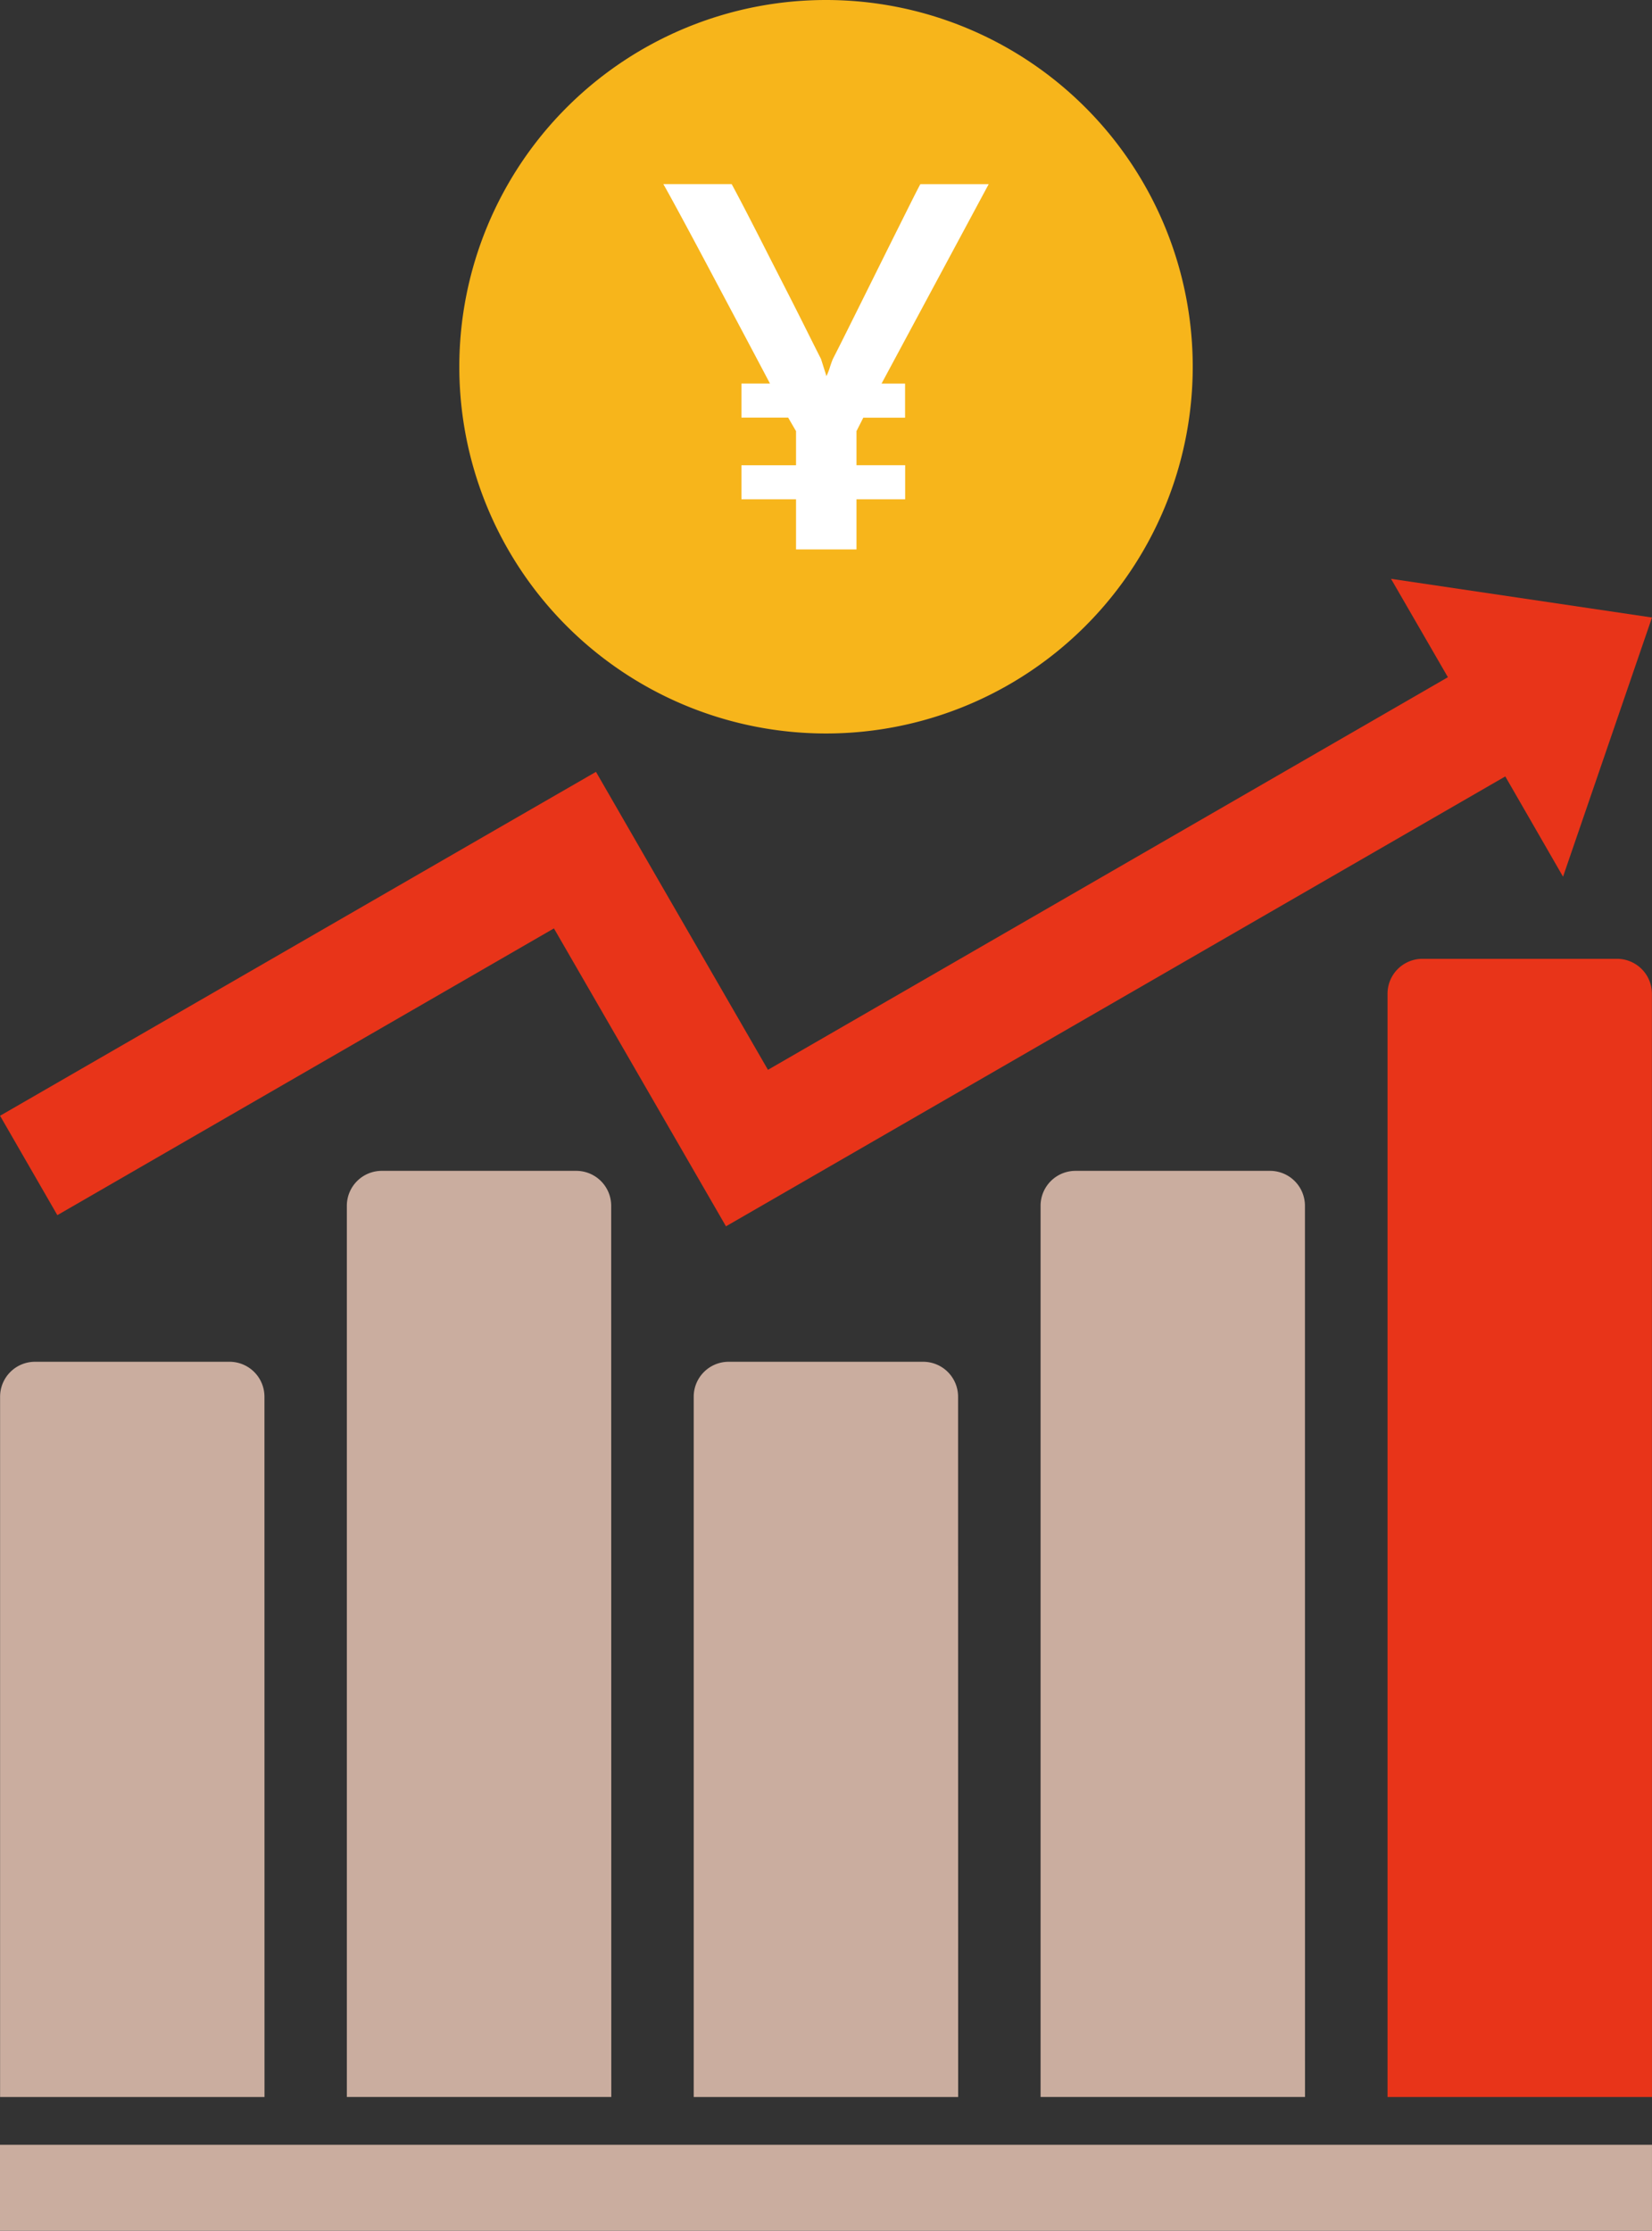
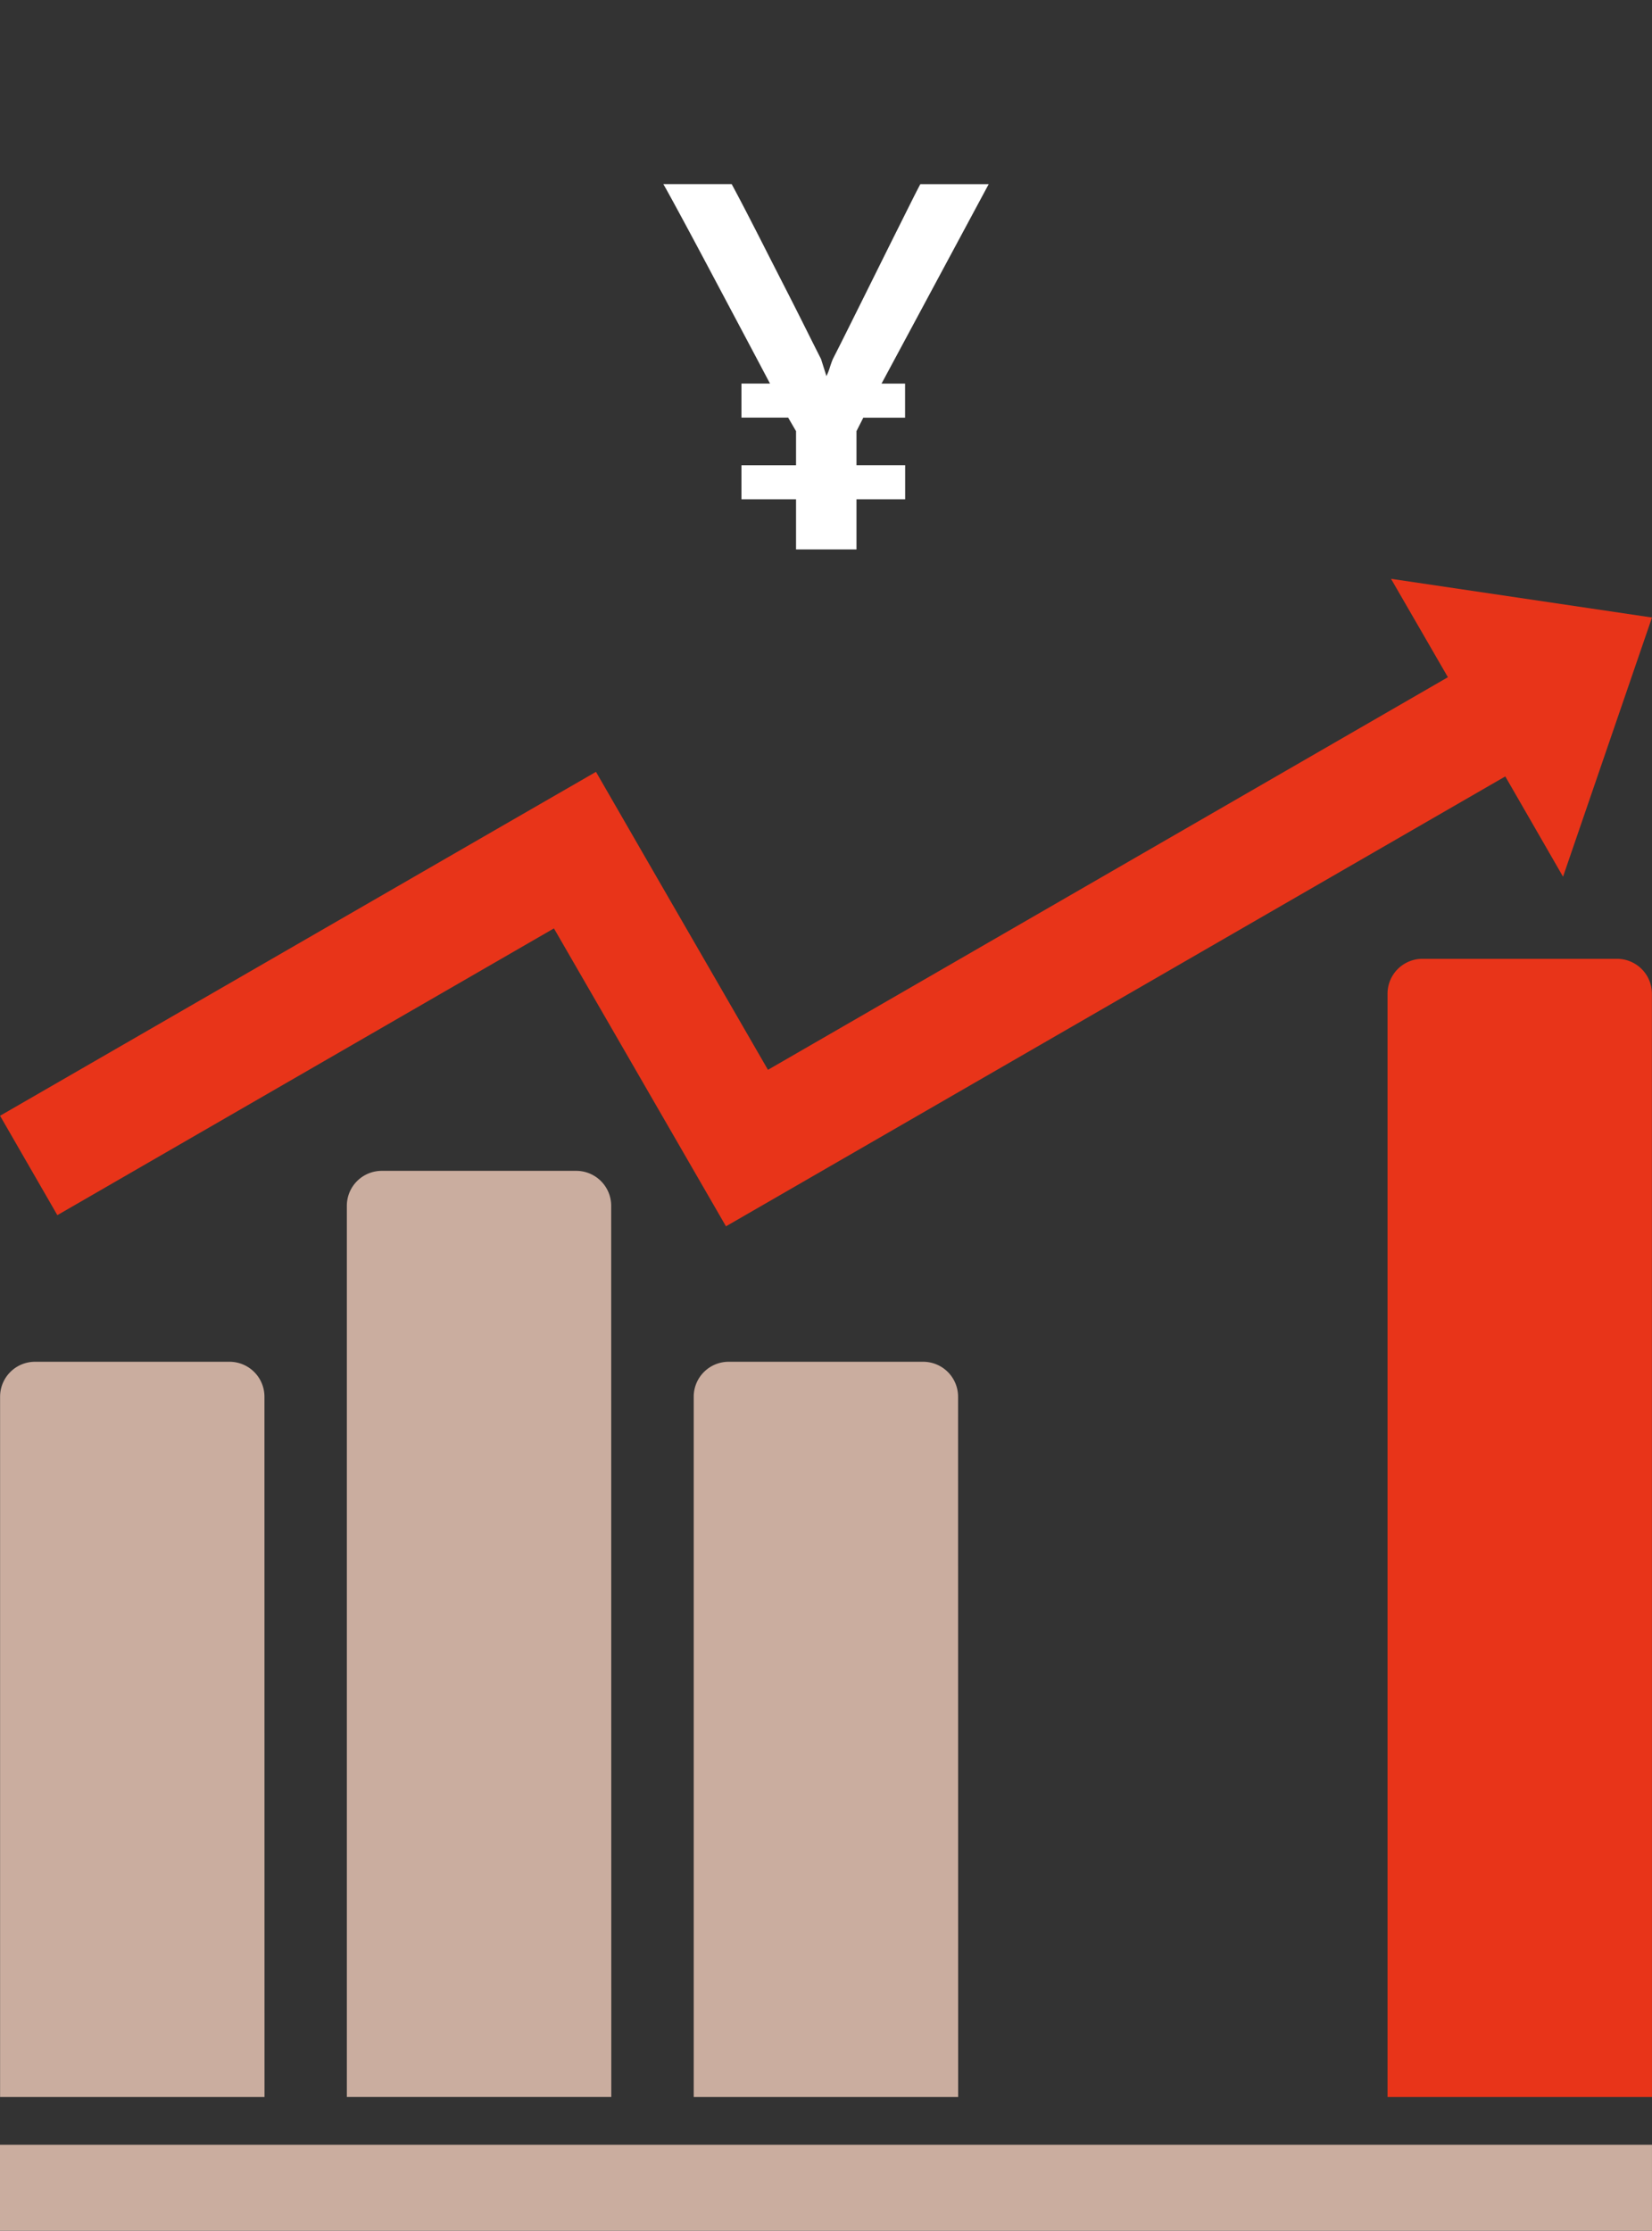
<svg xmlns="http://www.w3.org/2000/svg" width="77.231" height="104.281" viewBox="0 0 77.231 104.281">
  <rect x="0" y="0" width="77.231" height="104.281" fill="#333333" stroke="none" />
  <g id="Group_34693" data-name="Group 34693" transform="translate(-250 -1552.55)">
    <path id="Path_106974" data-name="Path 106974" d="M-2503.336,440.3l-12.2-1.809,2.659,4.6-31.787,18.353-5.363-9.286-2.677-4.643-4.643,2.677-23.216,13.4,2.678,4.646,23.215-13.405,5.363,9.286,2.68,4.641,4.643-2.68,31.79-18.351,2.7,4.687Z" transform="translate(2830.566 1141.117)" fill="#e83419" />
    <rect id="Rectangle_8833" data-name="Rectangle 8833" width="77.23" height="4.017" transform="translate(250 1652.813)" fill="#caad9f" />
-     <path id="Path_106975" data-name="Path 106975" d="M-2536.047,403.992a17.145,17.145,0,0,0-17.144,17.144,17.143,17.143,0,0,0,17.144,17.144,17.142,17.142,0,0,0,17.143-17.144A17.144,17.144,0,0,0-2536.047,403.992Z" transform="translate(2824.664 1148.558)" fill="#f7b51b" />
    <path id="Path_106976" data-name="Path 106976" d="M-2568.2,519.526h-12.362V486.785a1.633,1.633,0,0,1,1.63-1.629h9.1a1.633,1.633,0,0,1,1.629,1.629Z" transform="translate(2830.566 1131.053)" fill="#caad9f" />
    <path id="Path_106977" data-name="Path 106977" d="M-2547.529,517.072h-12.363V475.407a1.633,1.633,0,0,1,1.629-1.629h9.1a1.633,1.633,0,0,1,1.629,1.629Z" transform="translate(2826.107 1133.506)" fill="#caad9f" />
    <path id="Path_106978" data-name="Path 106978" d="M-2526.854,519.526h-12.363V486.785a1.633,1.633,0,0,1,1.629-1.629h9.1a1.633,1.633,0,0,1,1.63,1.629Z" transform="translate(2821.648 1131.053)" fill="#caad9f" />
-     <path id="Path_106979" data-name="Path 106979" d="M-2506.18,517.072h-12.362V475.407a1.633,1.633,0,0,1,1.629-1.629h9.1a1.633,1.633,0,0,1,1.63,1.629Z" transform="translate(2817.189 1133.506)" fill="#caad9f" />
    <path id="Path_106980" data-name="Path 106980" d="M-2485.5,514.347h-12.363V462.77a1.632,1.632,0,0,1,1.63-1.63h9.1a1.632,1.632,0,0,1,1.63,1.63Z" transform="translate(2812.73 1136.232)" fill="#e83419" />
    <path id="Path_106981" data-name="Path 106981" d="M-2532,426.513v1.593h2.275V429.7H-2532v2.343h-2.826V429.7h-2.551v-1.592h2.551v-1.593l-.368-.633h-2.183v-1.593h1.333q-.643-1.218-1.458-2.753t-1.562-2.94q-.748-1.406-1.3-2.424t-.667-1.207h3.195q.092.166.356.667t.632,1.219q.367.714.8,1.569l.874,1.711q.435.854.827,1.64t.689,1.37l.253.8a2.829,2.829,0,0,0,.161-.411c.046-.147.093-.277.138-.386q.3-.586.69-1.37l.816-1.64q.425-.855.85-1.711t.782-1.569q.356-.714.609-1.219c.169-.335.283-.557.345-.667h3.194l-5.009,9.324h1.1v1.593h-1.953Z" transform="translate(2822.041 1146.191)" fill="#fff" />
  </g>
</svg>